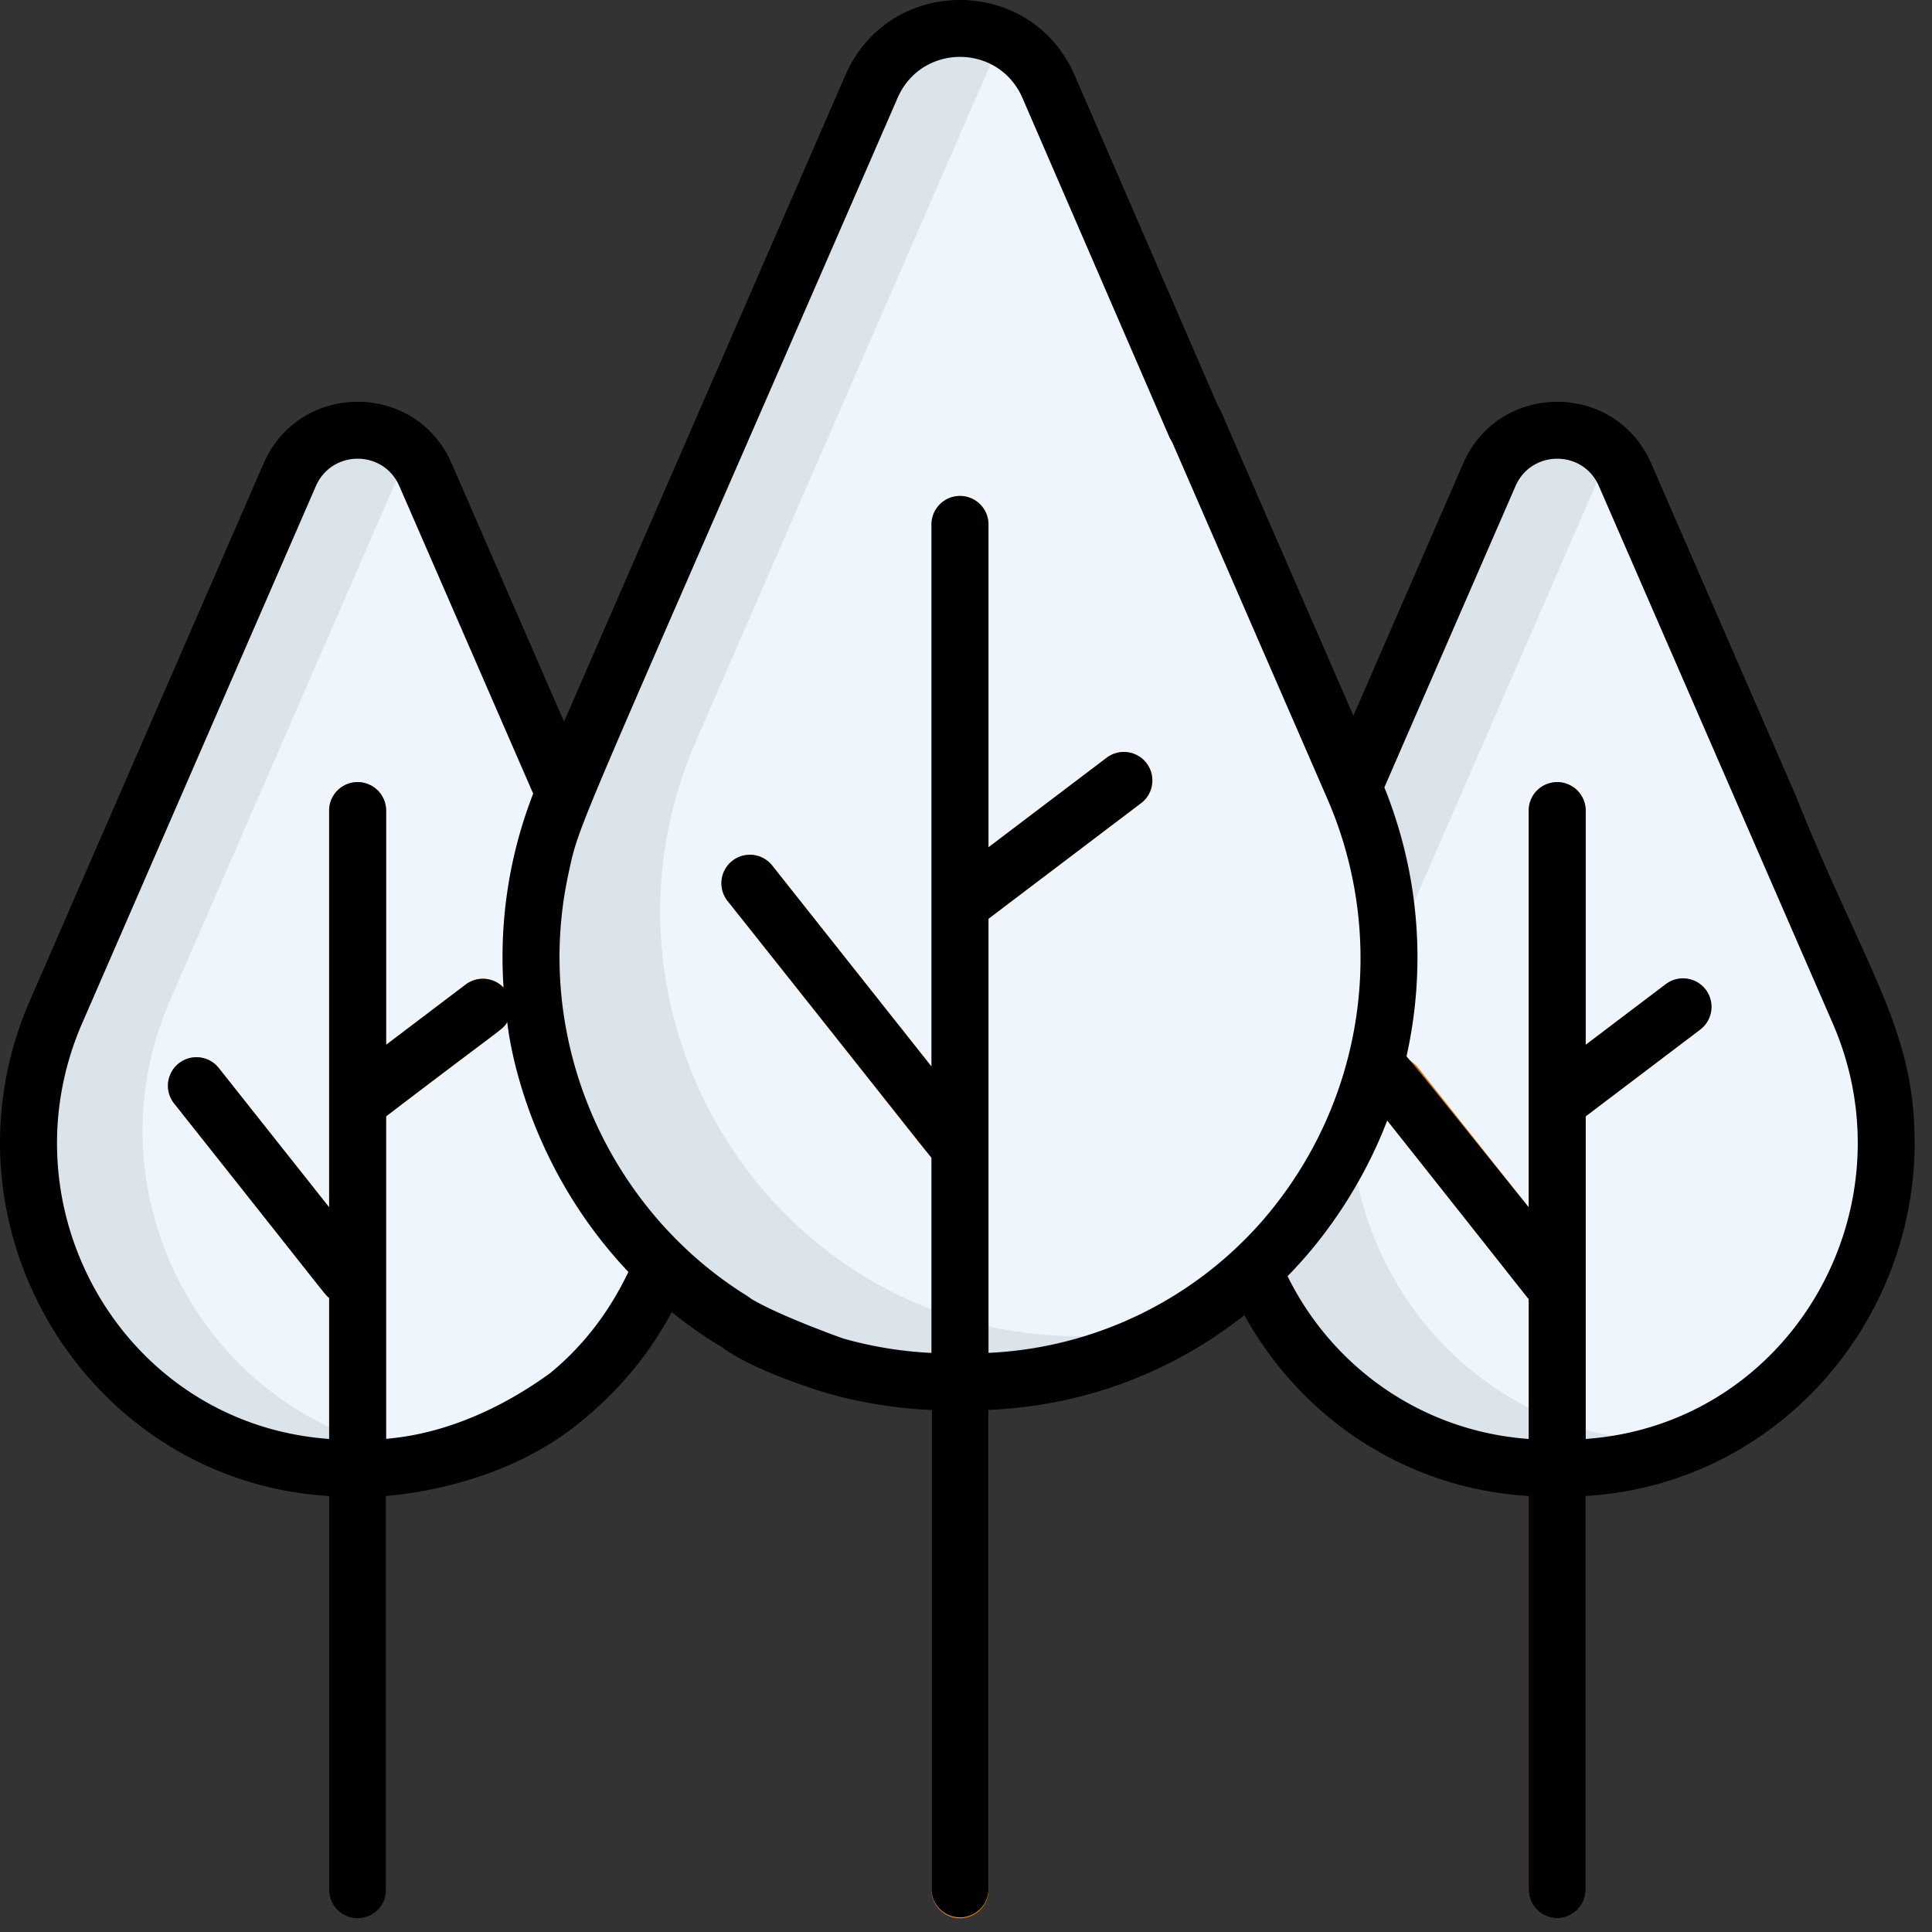
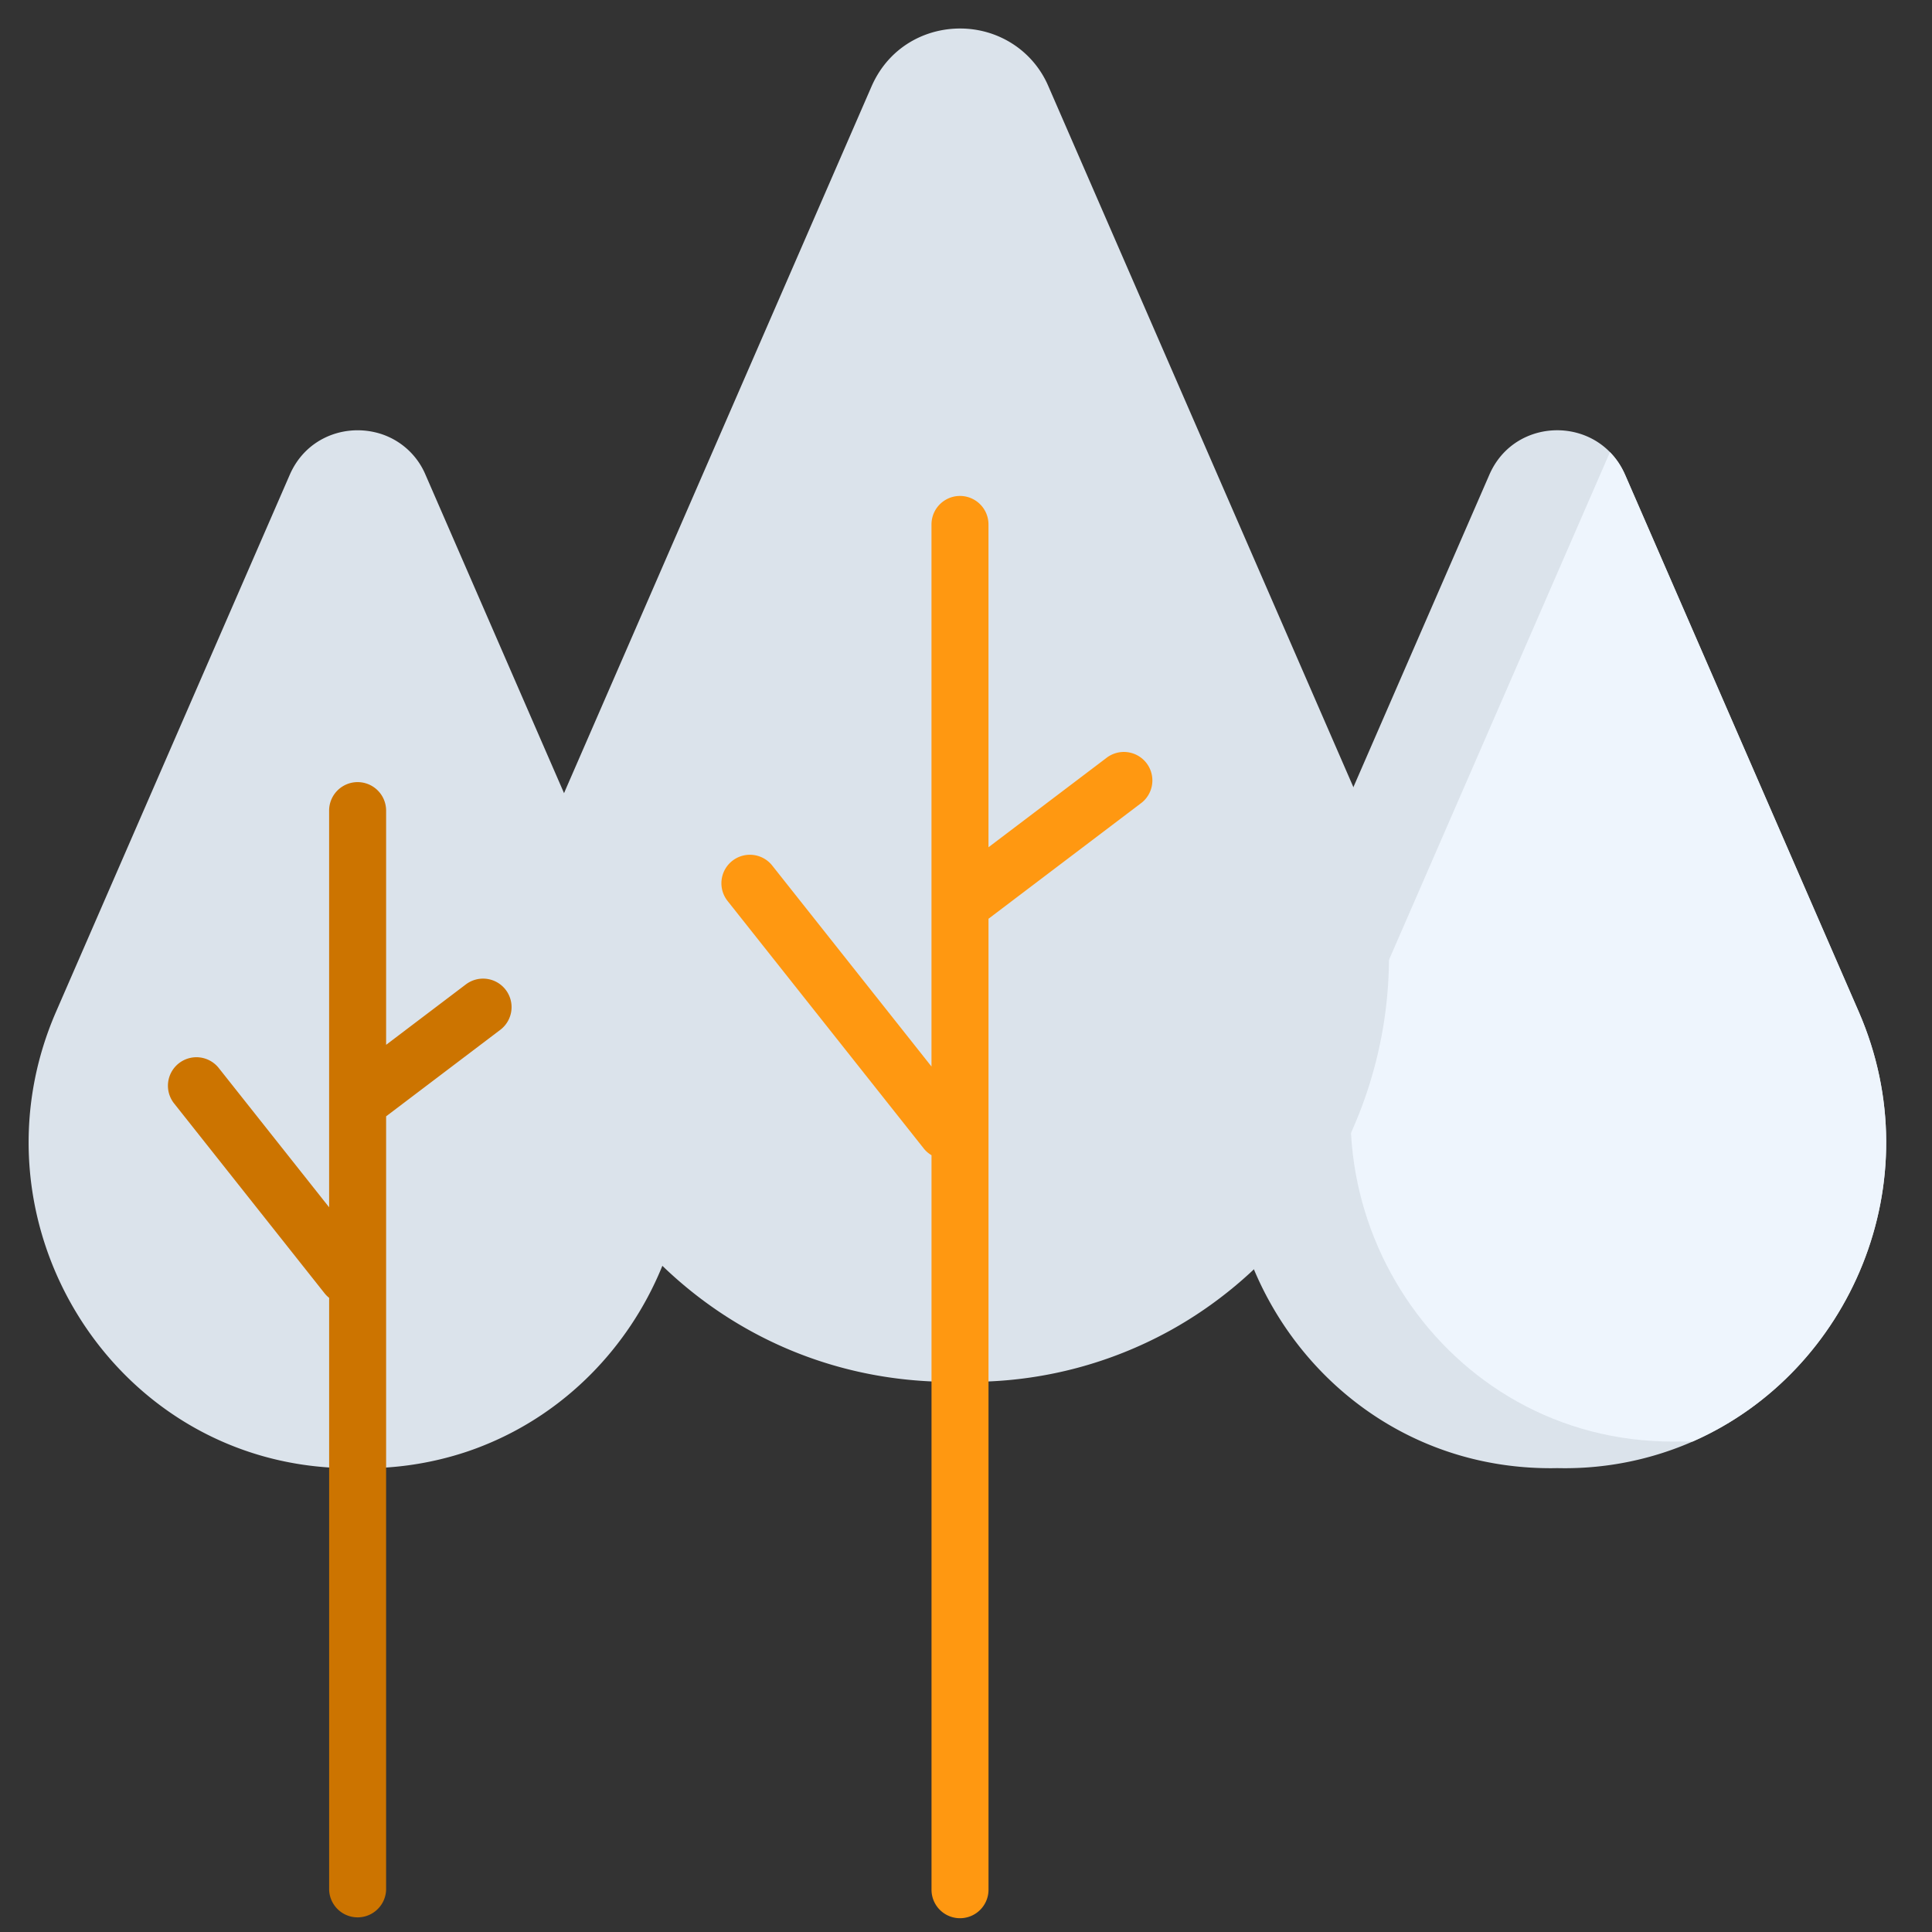
<svg xmlns="http://www.w3.org/2000/svg" xmlns:xlink="http://www.w3.org/1999/xlink" width="80" height="80" viewBox="0 0 80 80">
  <rect x="0" y="0" width="80" height="80" fill="#333333" stroke="none" />
  <defs>
    <path id="8811a" d="M353.147 3593.665l-.058.026a13.172 13.172 0 0 1-5.349 1.104l-.26-.003c-.087.001-.172.003-.26.003-.14 0-.28-.002-.42-.006-9.48-.274-15.59-10.199-11.806-18.895l9.676-22.234c.663-1.53 2.263-2.107 3.635-1.734.503.137.975.401 1.36.796.252.257.466.57.627.938l9.674 22.234c3.068 7.048-.363 14.9-6.819 17.771z" />
    <path id="8811b" d="M353.147 3593.665l-.058.026c-.095.003-.189.003-.283.003-.087 0-.173-.002-.26-.003-.088.001-.173.003-.26.003-.14 0-.28-.002-.42-.007-9.48-.273-15.59-10.198-11.807-18.894l9.605-22.07c.254.256.468.569.628.937l9.675 22.234c3.067 7.048-.364 14.9-6.82 17.771z" />
-     <path id="8811c" d="M353.604 3574.999a1.18 1.18 0 0 0-1.652-.228l-3.292 2.493v-9.698a1.18 1.18 0 1 0-2.36 0v16.425l-4.56-5.754a1.18 1.18 0 1 0-1.849 1.465l6.22 7.85c.057.071.121.134.19.19v24.507a1.18 1.18 0 1 0 2.36 0v-32.024l4.715-3.573a1.18 1.18 0 0 0 .229-1.653z" />
    <path id="8811d" d="M303.067 3593.838c-.448.183-.91.34-1.387.472a13.26 13.26 0 0 1-3.612.485l-.26-.003c-.088.001-.172.003-.26.003-.14 0-.28-.002-.42-.006-9.48-.274-15.59-10.199-11.807-18.895l9.677-22.234c.643-1.479 2.16-2.067 3.5-1.767a3.003 3.003 0 0 1 2.122 1.767l9.674 22.234c3.13 7.194-.51 15.228-7.227 17.944z" />
-     <path id="8811e" d="M303.067 3593.838c-.448.183-.91.34-1.387.472-9.384-.383-15.4-10.242-11.64-18.888l9.677-22.234a3.15 3.15 0 0 1 .26-.483c.26.263.48.58.643.955l9.674 22.234c3.13 7.194-.51 15.228-7.227 17.944z" />
    <path id="8811f" d="M331.489 3589.074l-.128.07a17.066 17.066 0 0 1-7.722 2.069c-.183.006-.365.008-.548.008-.114 0-.226-.002-.34-.003-.113.001-.224.003-.34.003-.182 0-.364-.002-.547-.008-12.361-.357-20.329-13.297-15.394-24.636l12.616-28.993c.757-1.74 2.443-2.535 4.05-2.386.467.044.928.168 1.355.373a3.915 3.915 0 0 1 1.926 2.013l12.616 28.993c3.779 8.685-.01 18.307-7.544 22.497z" />
-     <path id="8811g" d="M331.489 3589.073a17.505 17.505 0 0 1-3.05.26c-.114 0-.226-.002-.339-.003-.113.001-.225.003-.34.003-.182 0-.365-.002-.547-.008-12.362-.357-20.33-13.297-15.394-24.636l12.616-28.992.056-.126a3.915 3.915 0 0 1 1.926 2.013l12.616 28.993c3.779 8.685-.01 18.307-7.544 22.497z" />
    <path id="8811h" d="M302.28 3574.77l-3.292 2.494v-9.698a1.18 1.18 0 0 0-2.36 0v16.425l-4.56-5.754a1.18 1.18 0 1 0-1.85 1.465l6.221 7.85c.057.071.12.134.19.189v24.507a1.18 1.18 0 0 0 2.359 0v-32.023l4.716-3.573a1.18 1.18 0 1 0-1.425-1.881z" />
    <path id="8811i" d="M328.798 3565.397l-4.867 3.686v-13.367a1.18 1.18 0 1 0-2.36 0v22.447l-6.585-8.31a1.18 1.18 0 1 0-1.85 1.465l8.112 10.235c.092.117.203.21.324.282v30.414a1.18 1.18 0 0 0 2.36 0v-40.205l6.291-4.767a1.18 1.18 0 1 0-1.425-1.88z" />
-     <path id="8811j" d="M346.3 3593.584c-4.414-.318-8.127-2.967-9.985-6.741 1.71-1.737 3.185-3.986 4.127-6.446 3.146 3.96 5.042 6.37 5.859 7.401v5.786zm11.017-26.737a1.18 1.18 0 0 0-2.164.942l3.733 8.577c3.343 7.68-1.72 16.605-10.225 17.218v-13.36l4.716-3.573a1.18 1.18 0 1 0-1.425-1.88l-3.292 2.493v-9.698a1.18 1.18 0 1 0-2.36 0v16.425c-3.027-3.755-4.537-5.647-5.06-6.25.801-3.573.57-7.448-.916-11.136v-.002l5.428-12.471c.654-1.509 2.797-1.524 3.457 0l5.944 13.656a1.179 1.179 0 0 0 2.164-.94l-5.943-13.658c-1.478-3.398-6.302-3.409-7.787 0l-4.546 10.447-5.487-12.61a1.18 1.18 0 1 0-2.165.942l.004.009v.002l.002.002.007.017-.007-.016.01.023-.002-.004.005.01v-.001.003l.002.002.002.006 6.538 15.025a16.562 16.562 0 0 1-2.537 17.337v.002a16.034 16.034 0 0 1-11.482 5.634v-17.976l6.291-4.767a1.18 1.18 0 1 0-1.425-1.88l-4.866 3.687v-13.368a1.18 1.18 0 1 0-2.36 0v22.447l-6.585-8.31a1.18 1.18 0 1 0-1.85 1.465c5.052 6.347 7.475 9.428 8.435 10.624v8.08a16.257 16.257 0 0 1-3.66-.599s-2.977-1.056-4.022-1.78c-1.045-.723-1.187 1.989-1.187 1.989 1.3 1.108 4.56 2.06 4.56 2.06 1.39.396 2.838.629 4.31.692v19.865a1.18 1.18 0 0 0 2.359 0v-19.867c3.912-.165 7.582-1.536 10.594-3.924 2.345 4.235 6.643 7.18 11.775 7.488v16.302a1.18 1.18 0 1 0 2.36 0v-16.302c7.828-.47 13.621-7.08 13.621-14.64.001-4.77-2.054-7.168-4.964-14.459z" />
-     <path id="8811k" d="M303.852 3574.904a1.18 1.18 0 0 0-1.573-.133l-3.29 2.493v-9.698a1.18 1.18 0 0 0-2.36 0v16.425l-4.56-5.754a1.18 1.18 0 1 0-1.85 1.465c6.582 8.288 6.208 7.878 6.41 8.04v5.842c-8.48-.611-13.583-9.508-10.225-17.218l9.674-22.234c.66-1.515 2.801-1.519 3.46 0l5.54 12.731a18.657 18.657 0 0 0-1.226 8.041zm10.062 12.743c-5.735-3.579-8.86-10.58-7.381-17.441.487-2.276.088-1.019 13.634-32.151.988-2.265 4.18-2.267 5.17 0l6.066 14.005a1.18 1.18 0 1 0 2.165-.942l-6.069-14.004c-1.806-4.155-7.69-4.15-9.495 0l-11.649 26.768-4.653-10.692c-1.484-3.408-6.31-3.4-7.787 0l-9.674 22.234c-4.08 9.366 2.383 19.922 12.387 20.524v16.3a1.18 1.18 0 0 0 2.36 0v-16.3c.335-.043 4.893-.327 8.253-3.24 3.36-2.915 1.975-4.327-1.498-1.822-3.472 2.505-6.267 2.63-6.755 2.696v-13.358c4.929-3.772 4.803-3.552 5.015-3.906.01.03.479 5.557 5.017 10.349-.773 1.617-1.82 3.018-3.211 4.168-.504.415-.645 1.21-.23 1.713a1.182 1.182 0 0 0 1.662.16 14.764 14.764 0 0 0 3.577-4.377c.585.475 1.202.915 1.848 1.318.194.121.41.18.622.18 1.182 0 1.63-1.555.626-2.182z" />
  </defs>
  <g>
    <g transform="translate(-283 -3534)">
      <g>
        <use fill="#dbe3eb" xlink:href="#8811a" />
      </g>
      <g>
        <use fill="#eef5fd" xlink:href="#8811b" />
      </g>
      <g>
        <use fill="#cc7400" xlink:href="#8811c" />
      </g>
      <g>
        <use fill="#dbe3eb" xlink:href="#8811d" />
      </g>
      <g>
        <use fill="#eef5fd" xlink:href="#8811e" />
      </g>
      <g>
        <use fill="#dbe3eb" xlink:href="#8811f" />
      </g>
      <g>
        <use fill="#eef5fd" xlink:href="#8811g" />
      </g>
      <g>
        <use fill="#cc7400" xlink:href="#8811h" />
      </g>
      <g>
        <use fill="#ff9811" xlink:href="#8811i" />
      </g>
      <g>
        <use xlink:href="#8811j" />
      </g>
      <g>
        <use xlink:href="#8811k" />
      </g>
    </g>
  </g>
</svg>